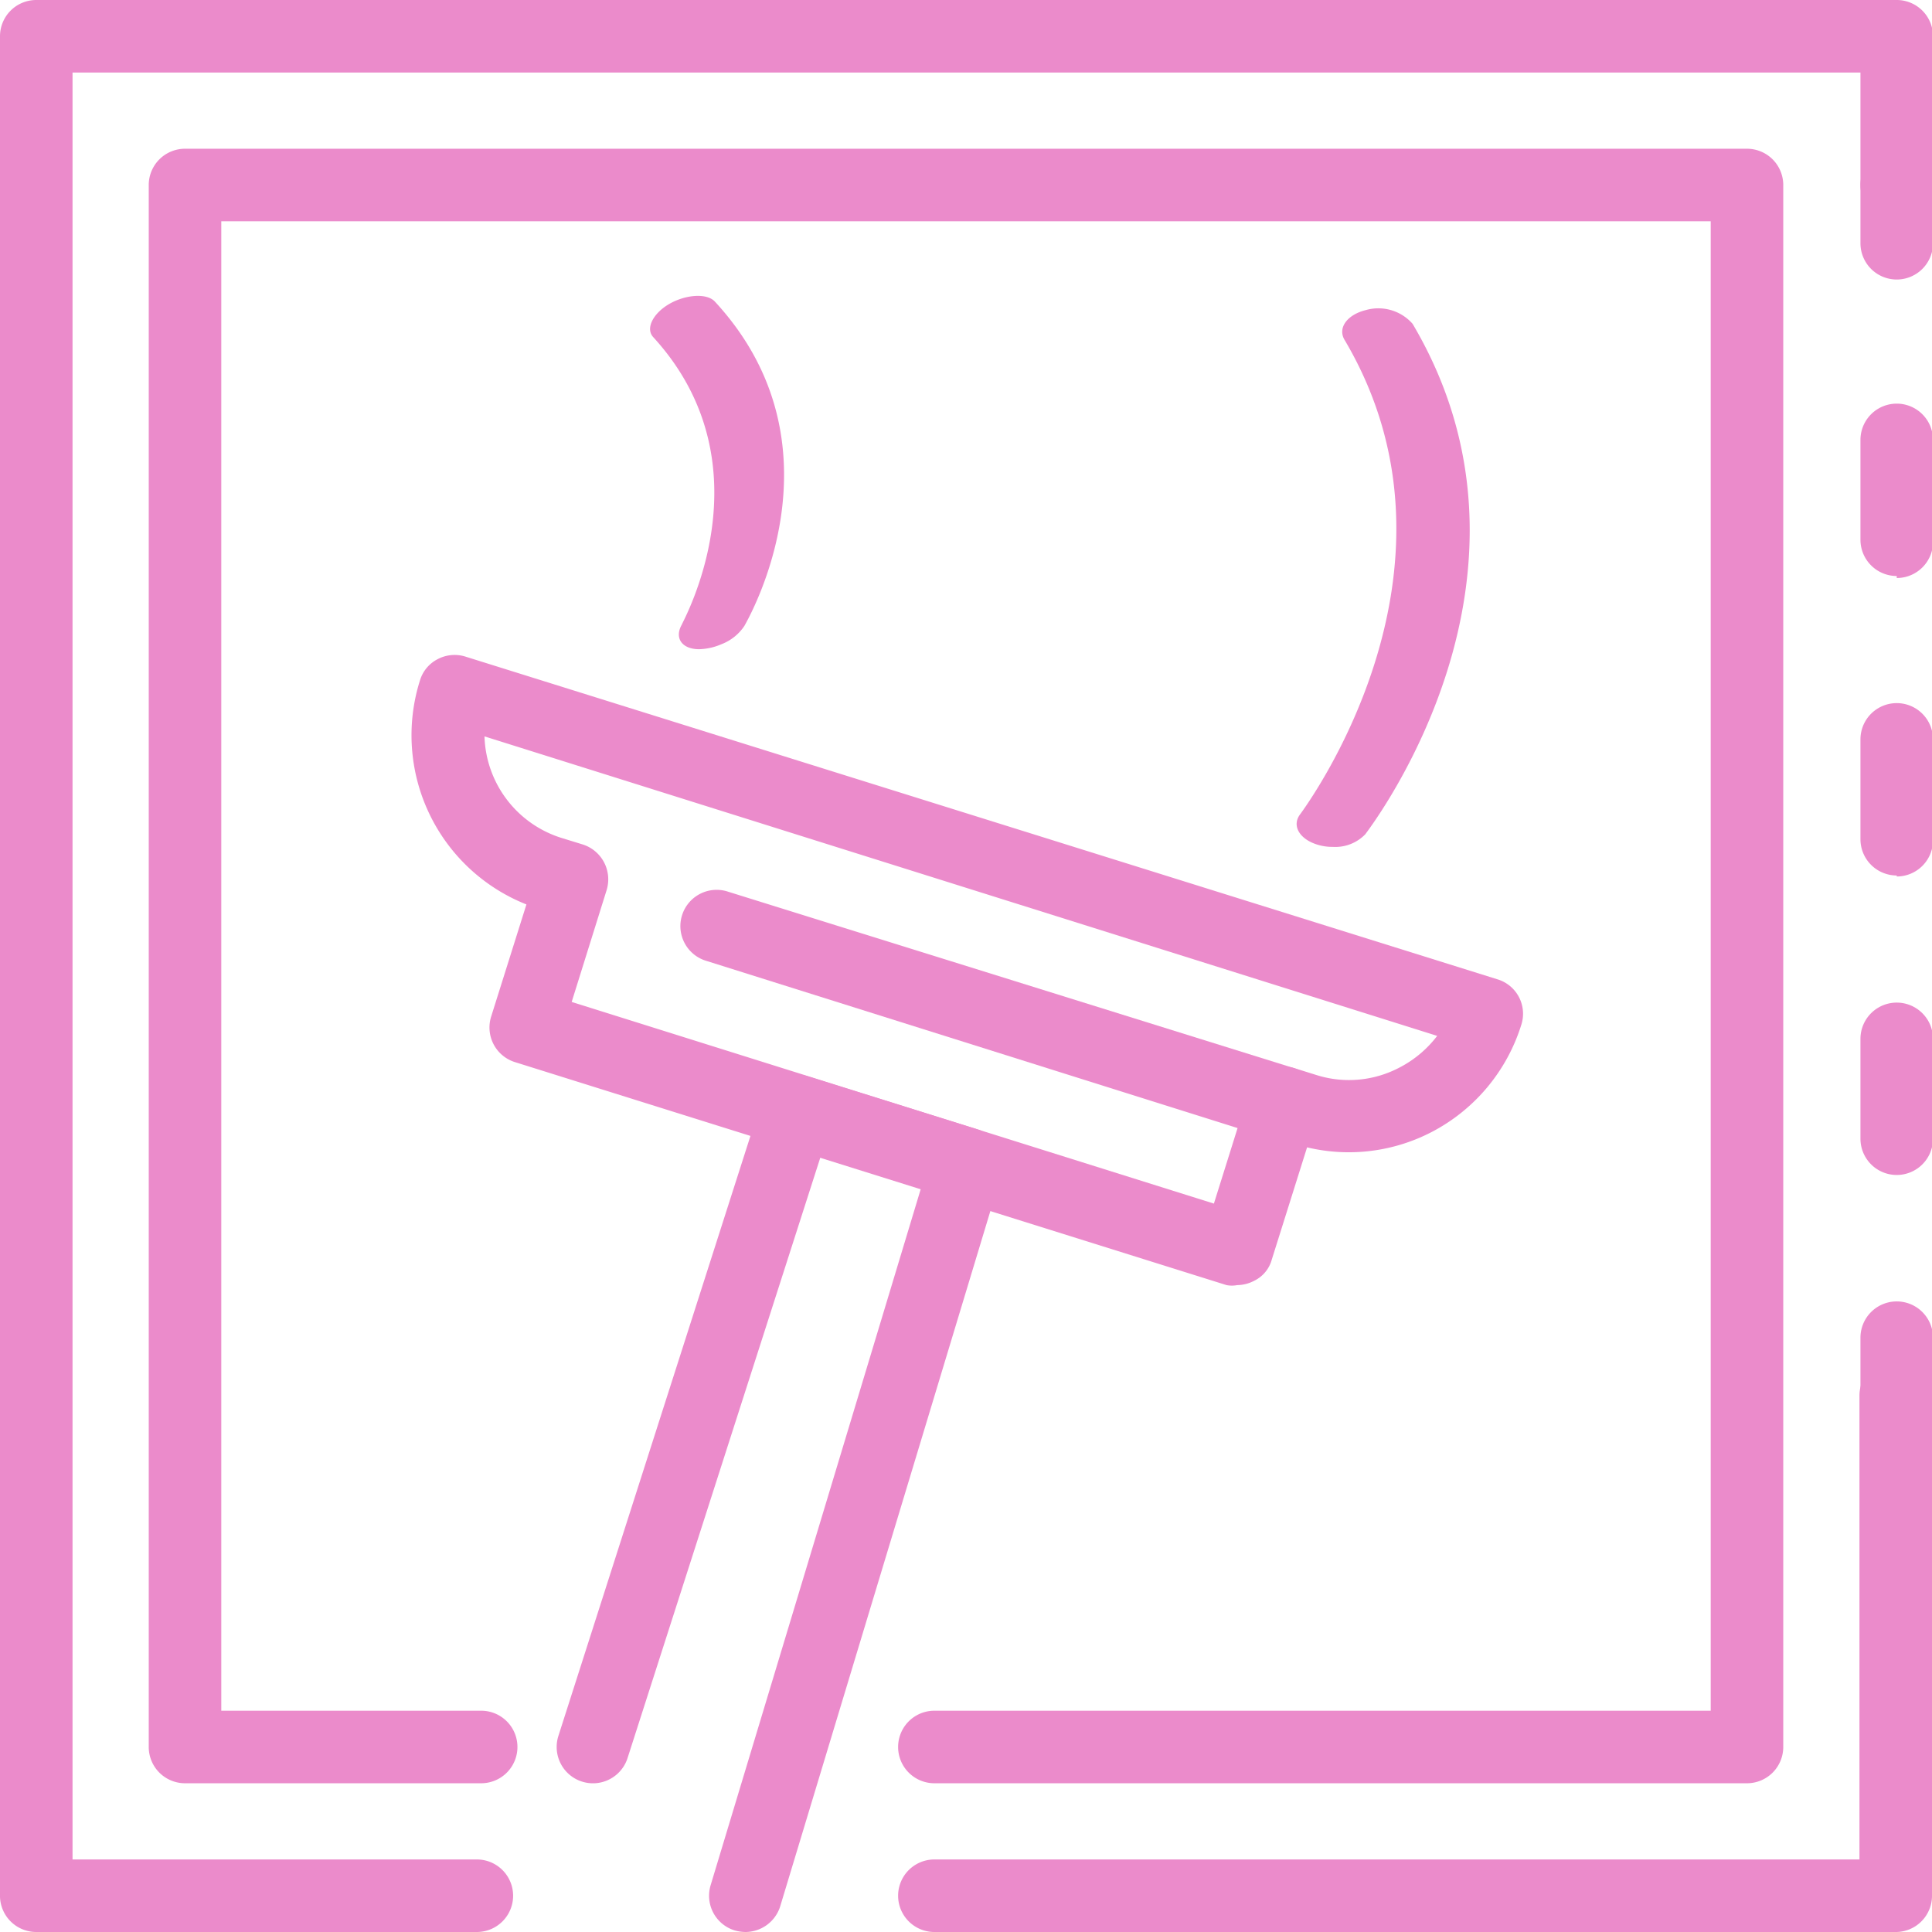
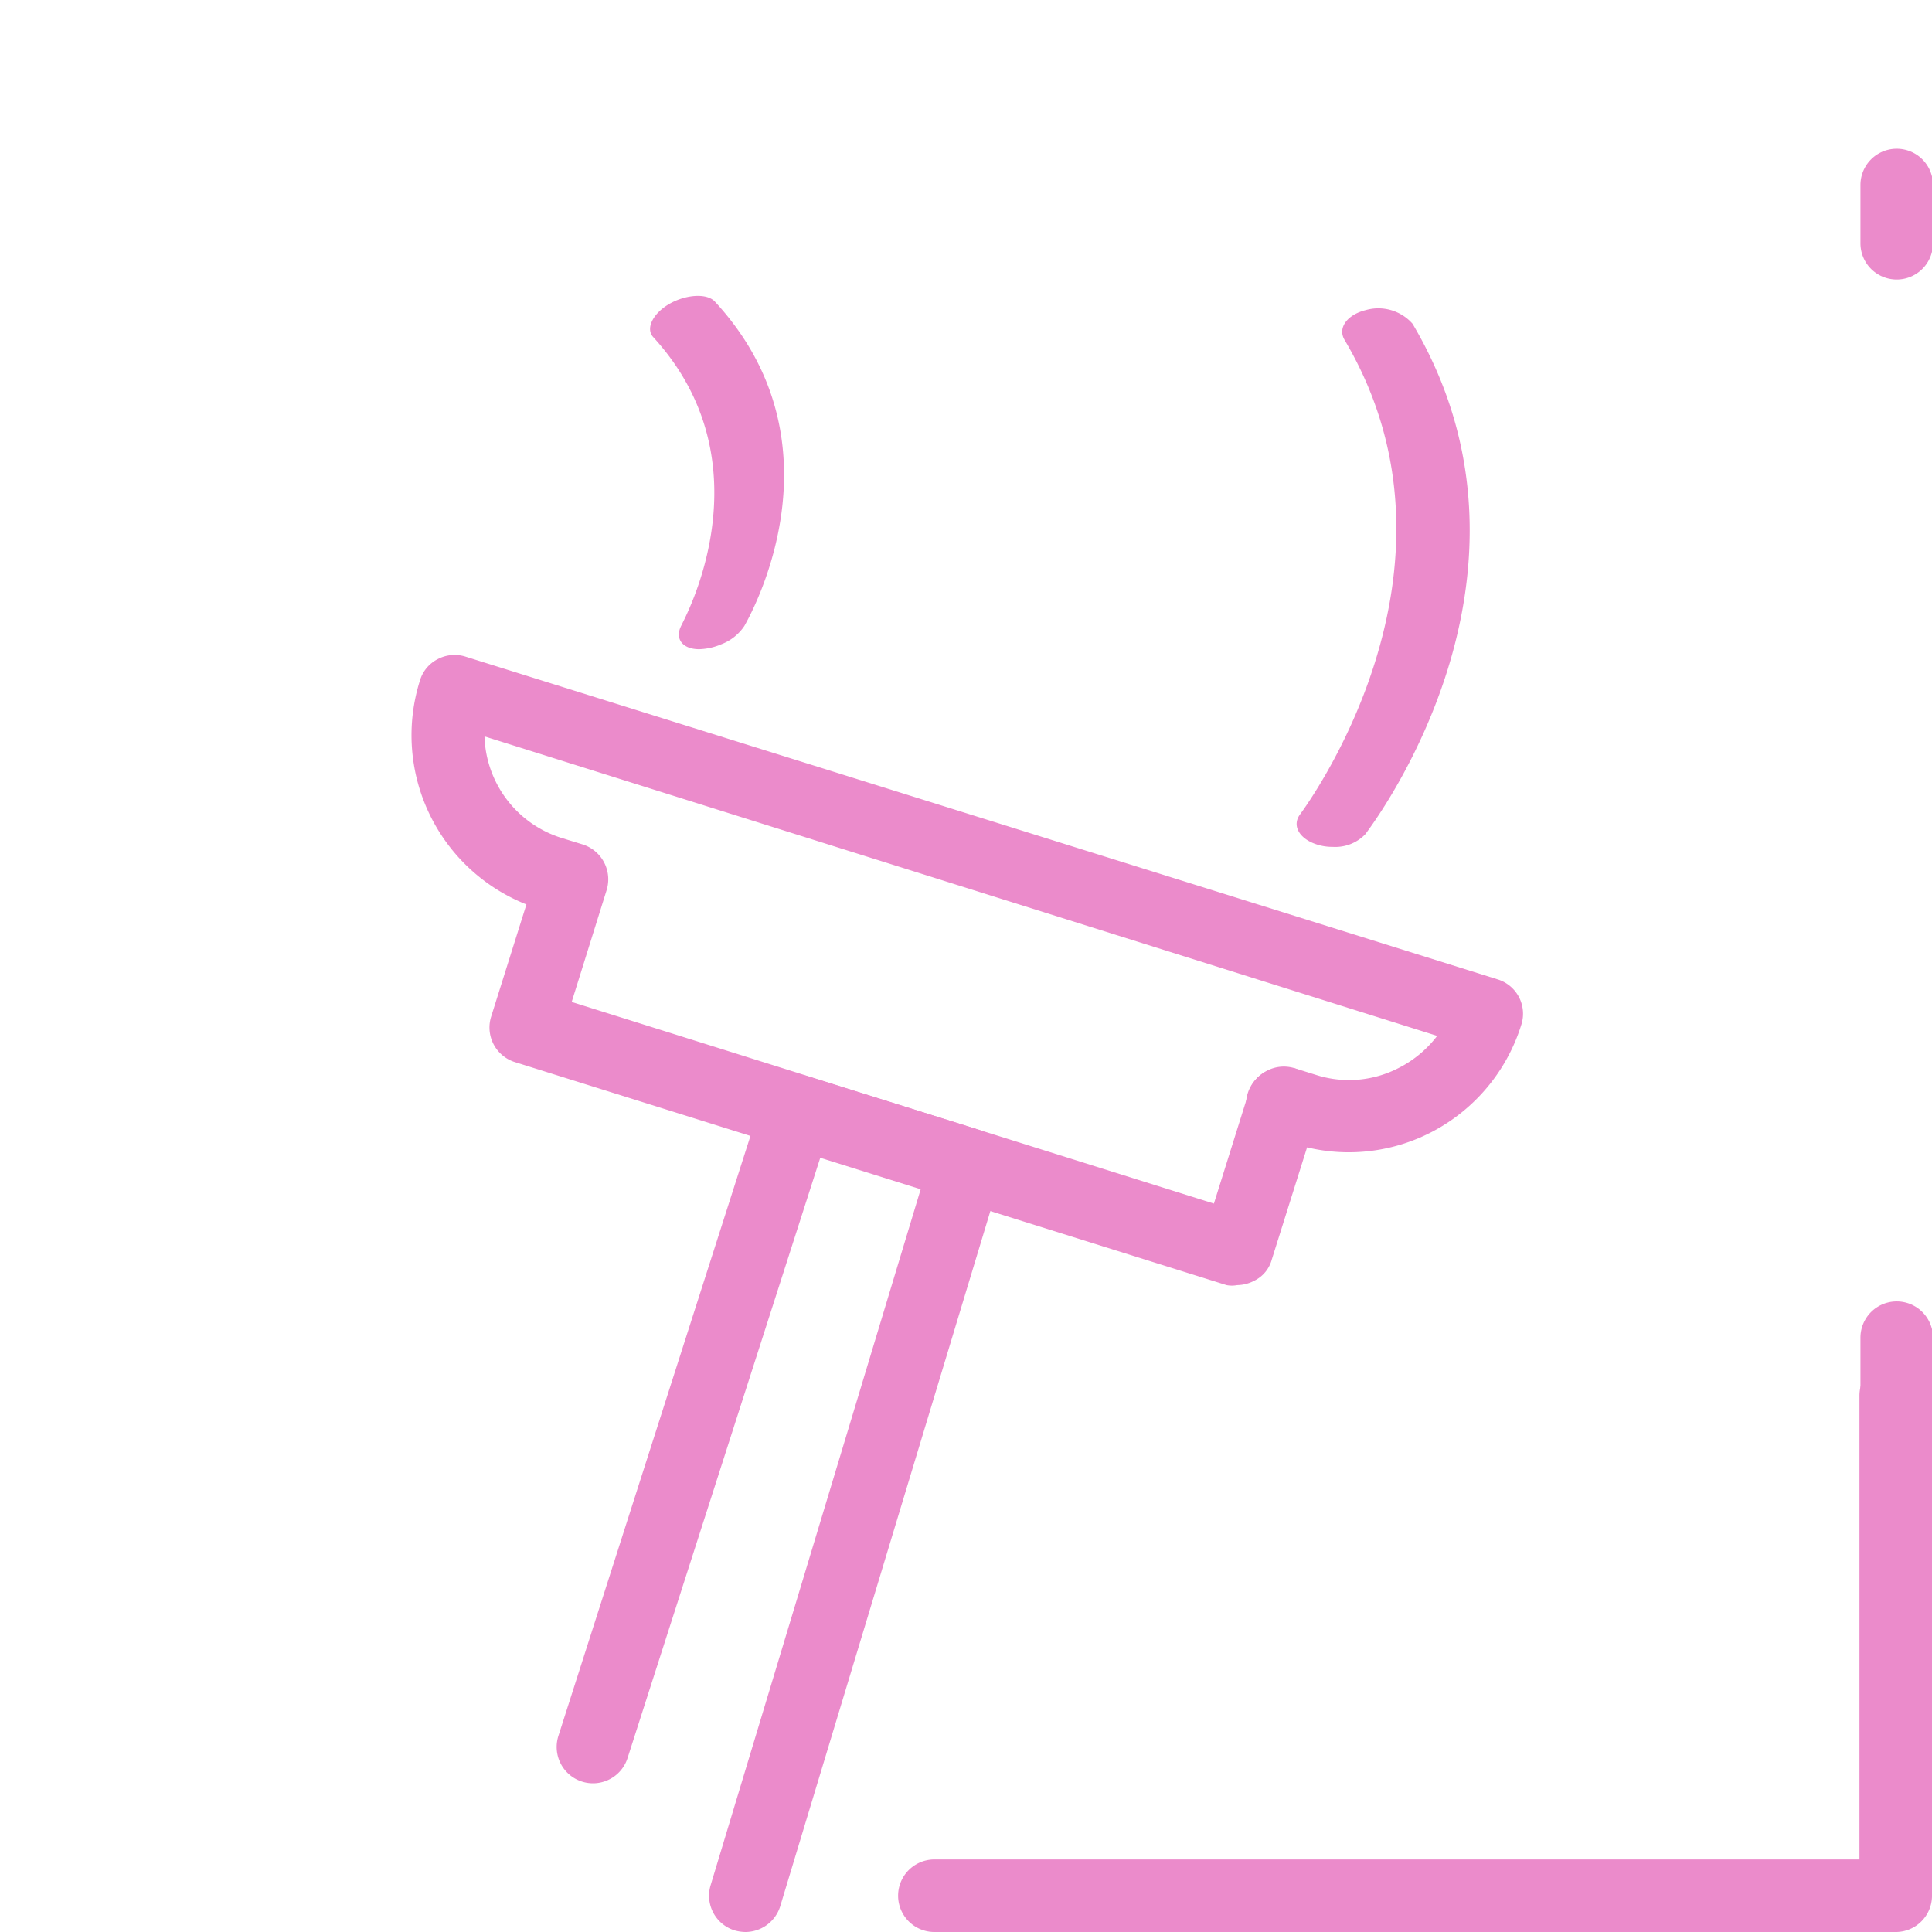
<svg xmlns="http://www.w3.org/2000/svg" viewBox="0 0 58.06 58.06">
  <defs>
    <style>.cls-1{fill:#eb8bcb;}</style>
  </defs>
  <g id="Warstwa_2" data-name="Warstwa 2">
    <g id="Warstwa_1-2" data-name="Warstwa 1">
      <path class="cls-1" d="M57,43a1.09,1.09,0,0,1-1.09-1.09V40.2a1.09,1.09,0,1,1,2.18,0v1.74A1.09,1.09,0,0,1,57,43Z" />
-       <path class="cls-1" d="M57,35.31a1.09,1.09,0,0,1-1.09-1.09v-3a1.09,1.09,0,0,1,2.18,0v3A1.09,1.09,0,0,1,57,35.31Zm0-9a1.09,1.09,0,0,1-1.09-1.09v-3a1.09,1.09,0,0,1,2.18,0v3A1.09,1.09,0,0,1,57,26.34Zm0-9a1.09,1.09,0,0,1-1.09-1.09v-3a1.09,1.09,0,0,1,2.18,0v3A1.09,1.09,0,0,1,57,17.37Z" />
      <path class="cls-1" d="M57,8.4a1.09,1.09,0,0,1-1.09-1.1V5.56a1.09,1.09,0,0,1,2.18,0V7.3A1.09,1.09,0,0,1,57,8.4Z" />
      <path class="cls-1" d="M57,58.06H28.08a1.09,1.09,0,1,1,0-2.18h27.8V41.94a1.09,1.09,0,0,1,2.18,0V57A1.09,1.09,0,0,1,57,58.06Z" />
-       <path class="cls-1" d="M14.33,58.06H1.09A1.09,1.09,0,0,1,0,57V1.09A1.09,1.09,0,0,1,1.09,0H57a1.09,1.09,0,0,1,1.09,1.09V5.56a1.09,1.09,0,1,1-2.18,0V2.18H2.18v53.7H14.33a1.09,1.09,0,0,1,0,2.18Z" />
-       <path class="cls-1" d="M52.5,53.59H28.08a1.09,1.09,0,1,1,0-2.18H51.41V6.65H6.65V51.41h7.81a1.09,1.09,0,0,1,0,2.18H5.56A1.09,1.09,0,0,1,4.47,52.5V5.56A1.09,1.09,0,0,1,5.56,4.47H52.5a1.09,1.09,0,0,1,1.09,1.09V52.5A1.09,1.09,0,0,1,52.5,53.59Z" />
      <path class="cls-1" d="M37.18,38.62a.86.86,0,0,1-.32,0l-21.38-6.7a1.09,1.09,0,0,1-.72-1.37l1.06-3.37a5.47,5.47,0,0,1-3.2-6.73,1.06,1.06,0,0,1,.53-.64,1.09,1.09,0,0,1,.83-.08L45,29.43a1.08,1.08,0,0,1,.72,1.36A5.46,5.46,0,0,1,43.06,34a5.4,5.4,0,0,1-3.78.48l-1.06,3.37a1,1,0,0,1-.53.64A1.13,1.13,0,0,1,37.18,38.62Zm-20-8.51,19.3,6.06,1.05-3.35a1.07,1.07,0,0,1,.54-.64,1.09,1.09,0,0,1,.83-.08l.64.2a3.25,3.25,0,0,0,2.52-.22,3.36,3.36,0,0,0,1.13-.95l-28.63-9a3.3,3.3,0,0,0,2.31,3.05l.65.2a1.1,1.1,0,0,1,.71,1.37Z" />
      <path class="cls-1" d="M22.4,58.06a1.26,1.26,0,0,1-.33-.05,1.09,1.09,0,0,1-.71-1.37L27.68,35.7l-3-1L18.86,52.83a1.09,1.09,0,0,1-2.08-.66L22.9,33.05a1.12,1.12,0,0,1,.53-.64,1.09,1.09,0,0,1,.83-.07l5.12,1.6a1.09,1.09,0,0,1,.71,1.37l-6.65,22A1.1,1.1,0,0,1,22.4,58.06Z" />
-       <path class="cls-1" d="M38.56,34.23a.86.86,0,0,1-.32,0l-17-5.35a1.09,1.09,0,1,1,.65-2.08L38.89,32.1a1.09,1.09,0,0,1-.33,2.13Z" />
+       <path class="cls-1" d="M38.56,34.23a.86.86,0,0,1-.32,0a1.09,1.09,0,1,1,.65-2.08L38.89,32.1a1.09,1.09,0,0,1-.33,2.13Z" />
      <path class="cls-1" d="M40.05,25.45a1.49,1.49,0,0,1-.47-.07c-.54-.17-.77-.58-.5-.92.05-.08,5.46-7.26,1.33-14.24-.22-.36.07-.76.63-.9a1.37,1.37,0,0,1,1.41.41c4.47,7.55-1.17,15-1.42,15.34A1.25,1.25,0,0,1,40.05,25.45Z" />
      <path class="cls-1" d="M21.68,19.36a1.8,1.8,0,0,1-.67.15c-.52,0-.75-.34-.52-.74,0-.05,2.69-4.76-.86-8.64-.24-.26,0-.72.49-1s1.13-.33,1.37-.06c4,4.34,1,9.52.88,9.74A1.45,1.45,0,0,1,21.68,19.36Z" />
    </g>
  </g>
</svg>